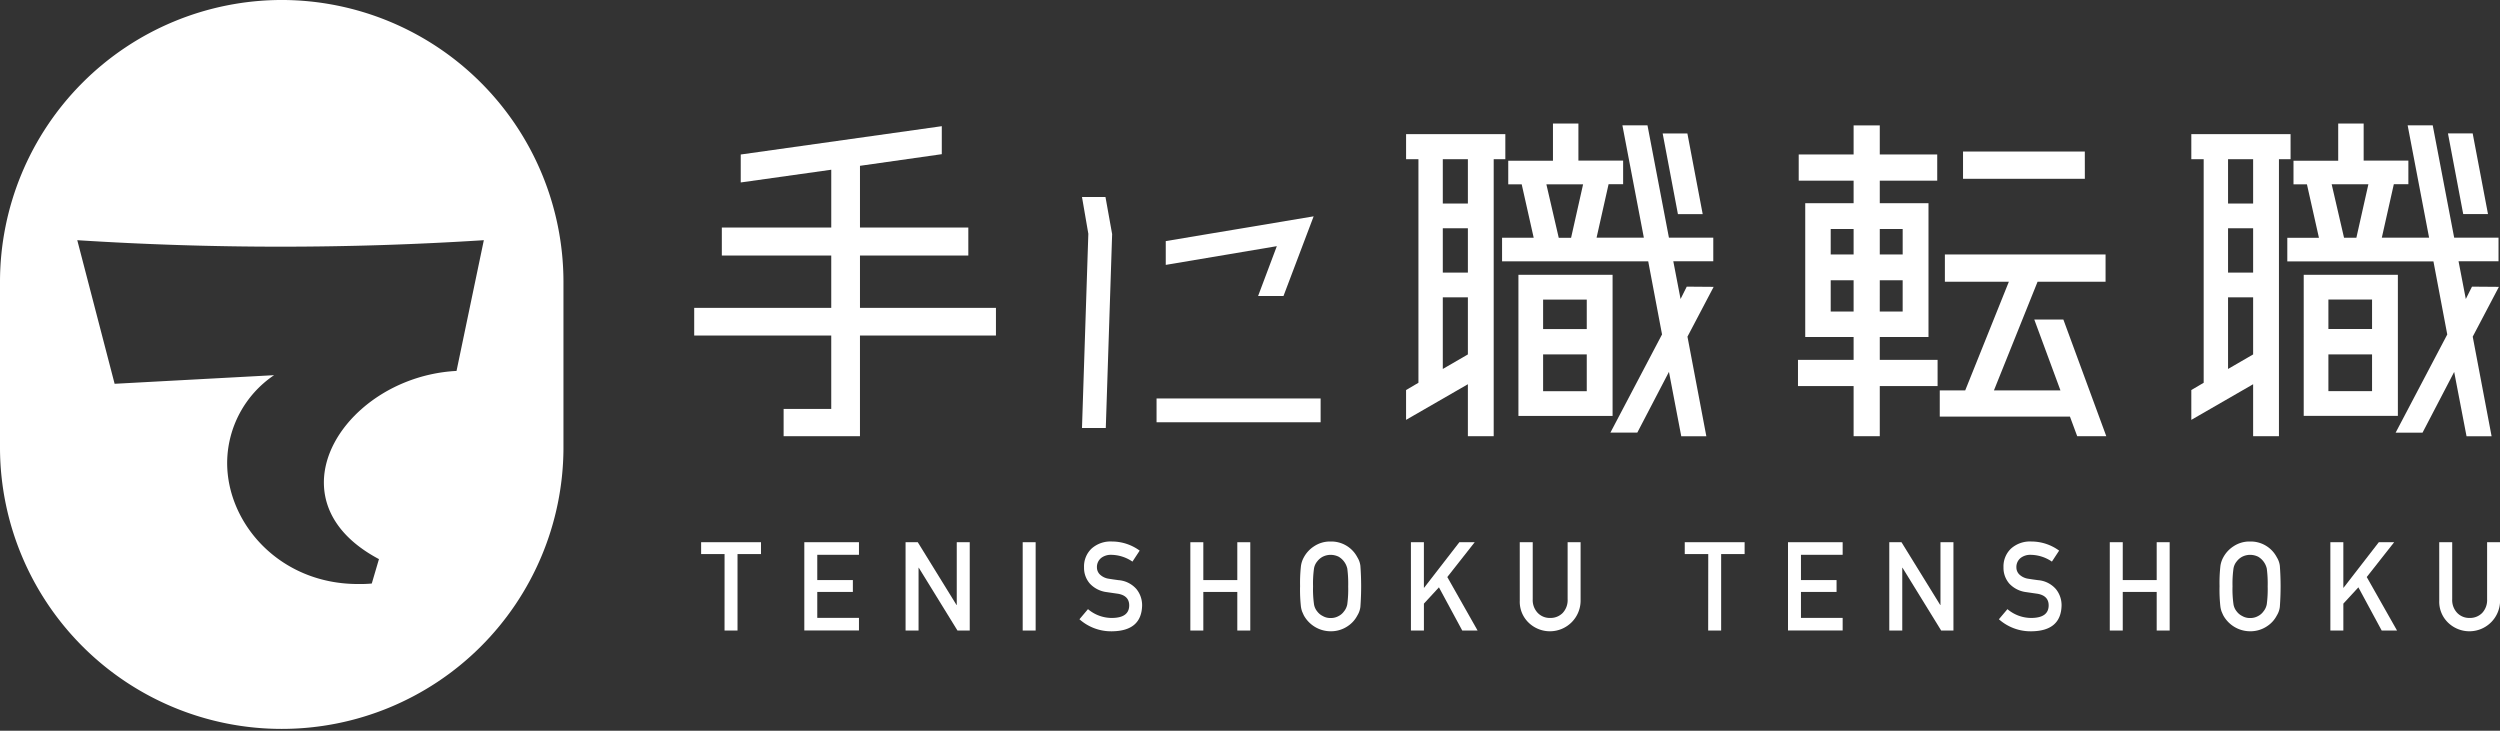
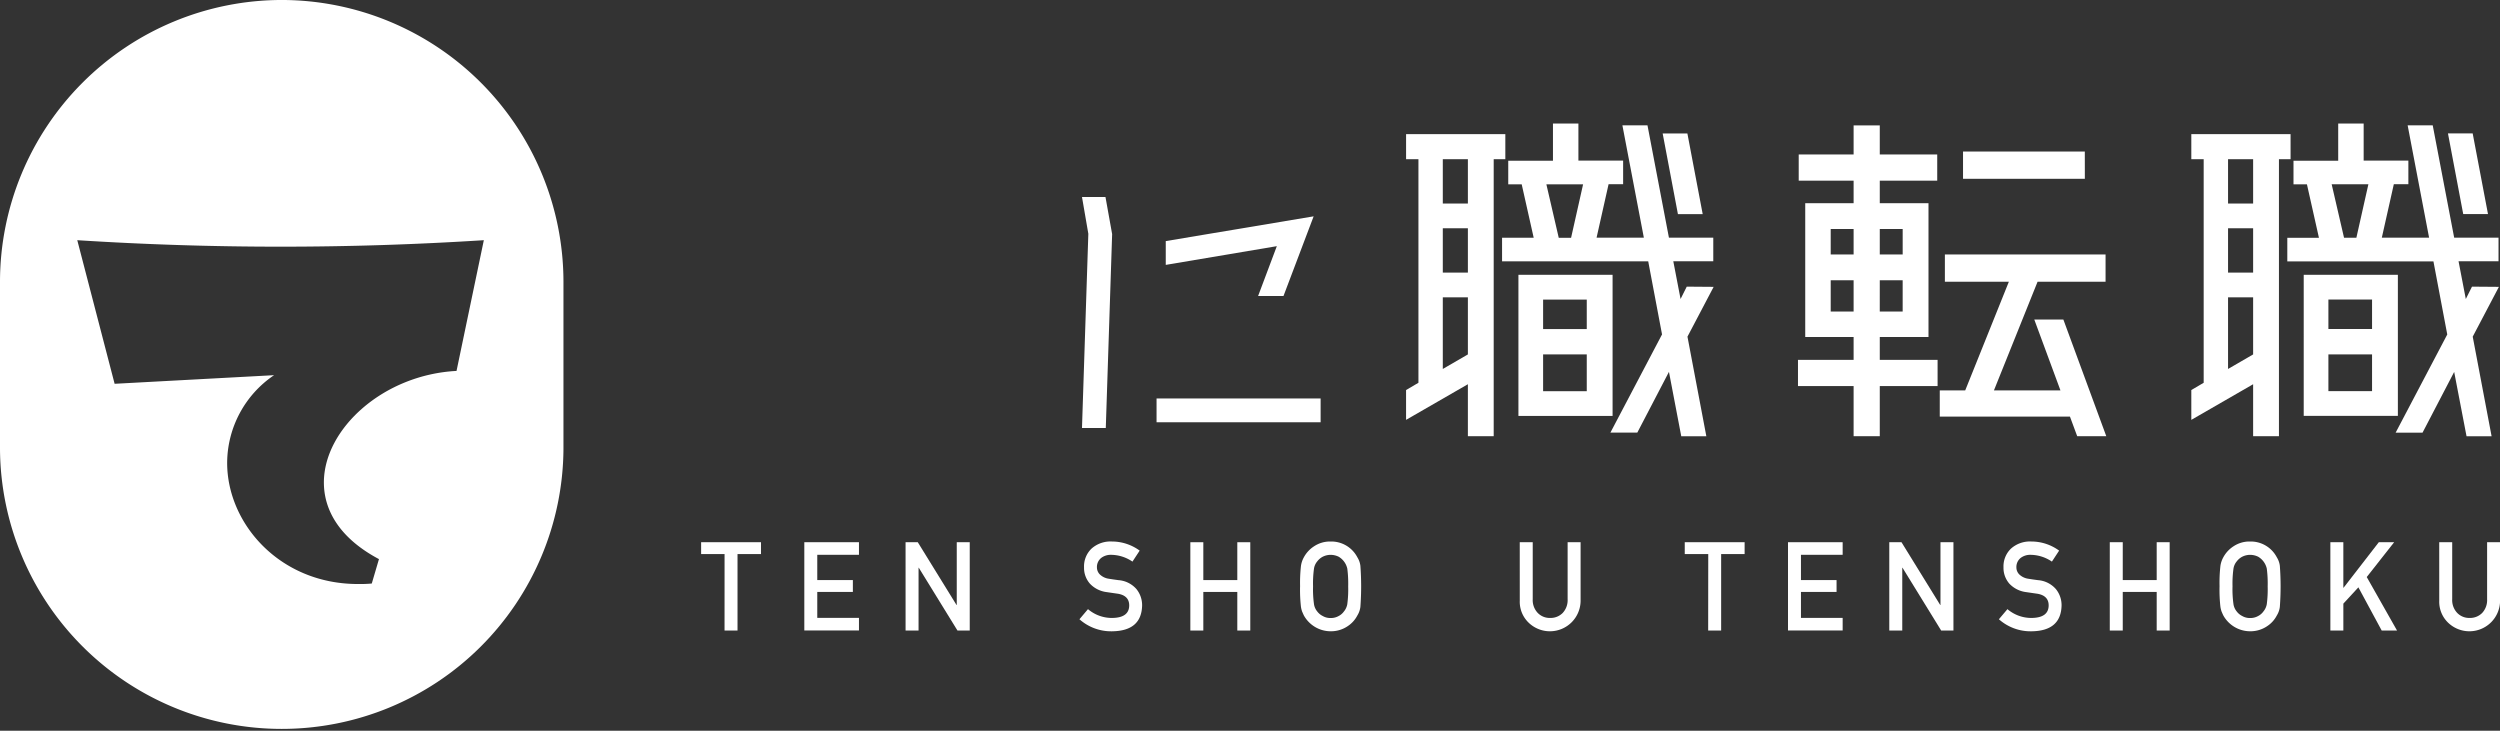
<svg xmlns="http://www.w3.org/2000/svg" id="グループ_1874" data-name="グループ 1874" width="211.892" height="61.934" viewBox="0 0 211.892 61.934">
  <rect x="0" y="0" width="211.892" height="61.934" fill="#333333" stroke="none" />
  <defs>
    <clipPath id="clip-path">
      <rect id="長方形_4914" data-name="長方形 4914" width="211.892" height="61.934" fill="#fff" />
    </clipPath>
  </defs>
  <g id="グループ_1866" data-name="グループ 1866" clip-path="url(#clip-path)">
    <path id="パス_21556" data-name="パス 21556" d="M23.879,0A23.906,23.906,0,0,0,0,23.879V38.056a23.879,23.879,0,0,0,47.757,0V23.879A23.906,23.906,0,0,0,23.879,0M38.694,31.439c-6.21.324-11.243,4.911-11.243,9.456,0,2.395,1.38,4.749,4.668,6.494l-.609,2.07a11.032,11.032,0,0,1-1.177.041c-6.616,0-11.08-5.114-11.08-10.269A9.014,9.014,0,0,1,23.23,31.8l-13.515.73L6.549,20.359a270.241,270.241,0,0,0,34.459,0Z" transform="translate(0 -0.001)" fill="#fff" />
    <path id="パス_21557" data-name="パス 21557" d="M176.519,135.98h-1.987v-1.006h5.074v1.006h-1.989v6.48h-1.1Z" transform="translate(-115.107 -89.019)" fill="#fff" />
    <path id="パス_21558" data-name="パス 21558" d="M200.22,134.975h4.632v1.067h-3.534v2.142h3.017v1.005h-3.017v2.2h3.534v1.067H200.22Z" transform="translate(-132.049 -89.019)" fill="#fff" />
    <path id="パス_21559" data-name="パス 21559" d="M225.425,134.975h1.035l3.284,5.322h.02v-5.322h1.1v7.486h-1.04l-3.278-5.322h-.02v5.322h-1.1Z" transform="translate(-148.672 -89.019)" fill="#fff" />
-     <rect id="長方形_4913" data-name="長方形 4913" width="1.098" height="7.486" transform="translate(86.68 45.956)" fill="#fff" />
    <path id="パス_21560" data-name="パス 21560" d="M269.441,140.528a3.121,3.121,0,0,0,2.061.746q1.413-.021,1.433-1.043.01-.838-.945-1.007-.438-.062-.96-.139a2.341,2.341,0,0,1-1.423-.714,2.025,2.025,0,0,1-.5-1.387,2.085,2.085,0,0,1,.631-1.583,2.412,2.412,0,0,1,1.734-.606,3.987,3.987,0,0,1,2.35.773l-.612.932a3.253,3.253,0,0,0-1.8-.576,1.339,1.339,0,0,0-.846.262.984.984,0,0,0-.364.812.839.839,0,0,0,.244.586,1.38,1.38,0,0,0,.781.37q.3.051.815.118a2.234,2.234,0,0,1,1.507.755,2.17,2.17,0,0,1,.482,1.4q-.055,2.149-2.544,2.179a4.04,4.04,0,0,1-2.768-1.021Z" transform="translate(-177.227 -88.899)" fill="#fff" />
    <path id="パス_21561" data-name="パス 21561" d="M300.3,139.19H297.42v3.271h-1.1v-7.485h1.1v3.209H300.3v-3.209h1.1v7.485h-1.1Z" transform="translate(-195.43 -89.019)" fill="#fff" />
    <path id="パス_21562" data-name="パス 21562" d="M323.637,138.6a12.867,12.867,0,0,1,.075-1.749,2.108,2.108,0,0,1,.243-.715,2.545,2.545,0,0,1,.845-.921,2.443,2.443,0,0,1,1.427-.419,2.488,2.488,0,0,1,2.267,1.345,1.753,1.753,0,0,1,.253.713,23.46,23.46,0,0,1,0,3.481,1.77,1.77,0,0,1-.254.724,2.412,2.412,0,0,1-.825.914,2.528,2.528,0,0,1-1.442.431,2.605,2.605,0,0,1-2.271-1.345c-.053-.113-.1-.221-.145-.323a2.157,2.157,0,0,1-.1-.4,12.852,12.852,0,0,1-.075-1.735m1.1,0a9.055,9.055,0,0,0,.079,1.5,1.267,1.267,0,0,0,.284.633,1.3,1.3,0,0,0,.458.376,1.263,1.263,0,0,0,.668.17,1.325,1.325,0,0,0,.682-.17,1.235,1.235,0,0,0,.439-.376,1.334,1.334,0,0,0,.293-.633,9.6,9.6,0,0,0,.075-1.5,9.81,9.81,0,0,0-.075-1.507,1.569,1.569,0,0,0-.732-1.009,1.566,1.566,0,0,0-.682-.159,1.489,1.489,0,0,0-.668.159,1.4,1.4,0,0,0-.458.386,1.258,1.258,0,0,0-.284.622,9.263,9.263,0,0,0-.079,1.508" transform="translate(-213.445 -88.899)" fill="#fff" />
-     <path id="パス_21563" data-name="パス 21563" d="M351.225,134.975h1.1v3.856h.022l2.985-3.856h1.3l-2.323,2.952,2.567,4.534h-1.3L353.6,138.8l-1.274,1.381v2.28h-1.1Z" transform="translate(-231.64 -89.019)" fill="#fff" />
    <path id="パス_21564" data-name="パス 21564" d="M378.315,134.975h1.1v4.83a1.57,1.57,0,0,0,.428,1.166,1.4,1.4,0,0,0,1.051.422,1.432,1.432,0,0,0,1.061-.422,1.592,1.592,0,0,0,.418-1.166v-4.83h1.1v4.95a2.6,2.6,0,0,1-4.4,1.875,2.46,2.46,0,0,1-.756-1.872Z" transform="translate(-249.506 -89.019)" fill="#fff" />
    <path id="パス_21565" data-name="パス 21565" d="M421.392,135.98H419.4v-1.006h5.074v1.006h-1.989v6.48h-1.1Z" transform="translate(-276.606 -89.019)" fill="#fff" />
    <path id="パス_21566" data-name="パス 21566" d="M445.093,134.975h4.632v1.067h-3.534v2.142h3.017v1.005h-3.017v2.2h3.534v1.067h-4.632Z" transform="translate(-293.548 -89.019)" fill="#fff" />
    <path id="パス_21567" data-name="パス 21567" d="M470.3,134.975h1.035l3.284,5.322h.02v-5.322h1.1v7.486h-1.04l-3.278-5.322h-.02v5.322h-1.1Z" transform="translate(-310.171 -89.019)" fill="#fff" />
    <path id="パス_21568" data-name="パス 21568" d="M498.323,140.528a3.121,3.121,0,0,0,2.061.746q1.413-.021,1.433-1.043.01-.838-.945-1.007-.438-.062-.96-.139a2.341,2.341,0,0,1-1.423-.714,2.025,2.025,0,0,1-.5-1.387,2.085,2.085,0,0,1,.631-1.583,2.412,2.412,0,0,1,1.734-.606,3.987,3.987,0,0,1,2.35.773l-.612.932a3.253,3.253,0,0,0-1.8-.576,1.339,1.339,0,0,0-.846.262.984.984,0,0,0-.364.812.837.837,0,0,0,.244.586,1.38,1.38,0,0,0,.781.37q.3.051.815.118a2.234,2.234,0,0,1,1.507.755,2.17,2.17,0,0,1,.482,1.4q-.055,2.149-2.544,2.179a4.041,4.041,0,0,1-2.768-1.021Z" transform="translate(-328.179 -88.899)" fill="#fff" />
    <path id="パス_21569" data-name="パス 21569" d="M529.177,139.19H526.3v3.271h-1.1v-7.485h1.1v3.209h2.876v-3.209h1.1v7.485h-1.1Z" transform="translate(-346.382 -89.019)" fill="#fff" />
    <path id="パス_21570" data-name="パス 21570" d="M552.519,138.6a12.889,12.889,0,0,1,.075-1.749,2.124,2.124,0,0,1,.243-.715,2.549,2.549,0,0,1,.845-.921,2.443,2.443,0,0,1,1.427-.419,2.489,2.489,0,0,1,2.267,1.345,1.748,1.748,0,0,1,.253.713,23.449,23.449,0,0,1,0,3.481,1.761,1.761,0,0,1-.253.724,2.413,2.413,0,0,1-.825.914,2.528,2.528,0,0,1-1.442.431,2.606,2.606,0,0,1-2.272-1.345q-.08-.17-.144-.323a2.159,2.159,0,0,1-.1-.4,12.873,12.873,0,0,1-.075-1.735m1.1,0a9.048,9.048,0,0,0,.08,1.5,1.27,1.27,0,0,0,.284.633,1.3,1.3,0,0,0,.458.376,1.261,1.261,0,0,0,.668.17,1.324,1.324,0,0,0,.682-.17,1.232,1.232,0,0,0,.439-.376,1.334,1.334,0,0,0,.294-.633,9.6,9.6,0,0,0,.075-1.5,9.809,9.809,0,0,0-.075-1.507,1.569,1.569,0,0,0-.732-1.009,1.565,1.565,0,0,0-.682-.159,1.487,1.487,0,0,0-.668.159,1.4,1.4,0,0,0-.458.386,1.261,1.261,0,0,0-.284.622,9.256,9.256,0,0,0-.08,1.508" transform="translate(-364.397 -88.899)" fill="#fff" />
    <path id="パス_21571" data-name="パス 21571" d="M580.106,134.975h1.1v3.856h.022l2.985-3.856h1.3l-2.323,2.952,2.567,4.534h-1.3l-1.976-3.661-1.274,1.381v2.28h-1.1Z" transform="translate(-382.592 -89.019)" fill="#fff" />
    <path id="パス_21572" data-name="パス 21572" d="M607.2,134.975h1.1v4.83a1.57,1.57,0,0,0,.428,1.166,1.4,1.4,0,0,0,1.051.422,1.432,1.432,0,0,0,1.061-.422,1.592,1.592,0,0,0,.418-1.166v-4.83h1.1v4.95a2.6,2.6,0,0,1-4.4,1.875,2.46,2.46,0,0,1-.756-1.872Z" transform="translate(-400.459 -89.019)" fill="#fff" />
-     <path id="パス_21573" data-name="パス 21573" d="M198.383,46.8v2.342H186.858v8.535h-6.471V55.366h4.037V49.142H172.808V46.8h11.616V42.363H175.15V39.99h9.275v-4.9l-7.672,1.079V33.8l17.04-2.4v2.373l-6.934.986V39.99h9.183v2.373h-9.183V46.8Z" transform="translate(-113.97 -20.705)" fill="#fff" />
    <path id="パス_21574" data-name="パス 21574" d="M269.344,68.616l.538-16.46-.538-3.12h1.99l.565,3.147-.538,16.433Zm20.226-.484H275.664V66.115H289.57Zm-.592-17.456-2.555,6.751h-2.152l1.587-4.223-9.414,1.587V52.774Z" transform="translate(-177.638 -32.34)" fill="#fff" />
    <path id="パス_21575" data-name="パス 21575" d="M358.432,33.78h-.986V57.26h-2.188V52.853l-5.239,3.02V53.346l1.048-.617V33.78H350.02V31.654h8.412Zm-3.174,0h-2.126v3.759h2.126Zm0,5.855h-2.126v3.759h2.126Zm-2.126,11.925,2.126-1.233V45.489h-2.126ZM376.088,44.6l-2.219,4.221,1.6,8.443h-2.126L372.3,51.805l-2.681,5.146h-2.28l4.375-8.32-1.171-6.193H358.155v-2h2.681l-1.017-4.53h-1.14v-2h3.79V30.76h2.157V33.9h3.79v2h-1.233l-1.017,4.53h4.006l-1.818-9.522h2.126l1.818,9.522h3.759v2h-3.389l.616,3.2.524-1.048Zm-8.566,10.939h-7.98V43.579h7.98Zm-2.188-9.86h-3.7v2.5h3.7Zm-3.7,7.765h3.7V50.326h-3.7Zm.277-17.533,1.048,4.53h1.047l1.017-4.53Zm13.25,2.527h-2.1l-1.294-6.841h2.095Z" transform="translate(-230.845 -20.287)" fill="#fff" />
    <path id="パス_21576" data-name="パス 21576" d="M454.51,49.146v1.941h4.9v2.218h-4.9v4.253h-2.218V53.305h-4.715V51.087h4.715V49.146h-4.1V37.806h4.1V35.9h-4.653V33.677h4.653V31.212h2.218v2.465h4.869V35.9H454.51v1.91h4.129v11.34Zm-2.218-9.152h-1.941v2.157h1.941Zm-1.941,6.994h1.941v-2.65h-1.941Zm6.1-6.994H454.51v2.157h1.941Zm-1.942,6.994h1.941v-2.65H454.51Zm19.2,10.569h-2.465l-.616-1.664H459.594V53.675h2.157l3.7-9.213h-5.423V42.151h13.619v2.311h-5.762l-3.7,9.213h5.639l-2.219-6.008h2.465Zm-1.818-21.816H461.566V33.431h10.322Z" transform="translate(-295.186 -20.585)" fill="#fff" />
    <path id="パス_21577" data-name="パス 21577" d="M553.906,33.78h-.986V57.26h-2.188V52.853l-5.239,3.02V53.346l1.048-.617V33.78h-1.048V31.654h8.412Zm-3.174,0h-2.126v3.759h2.126Zm0,5.855h-2.126v3.759h2.126Zm-2.126,11.925,2.126-1.233V45.489h-2.126ZM571.563,44.6l-2.219,4.221,1.6,8.443H568.82l-1.048-5.454-2.681,5.146h-2.28l4.375-8.32-1.171-6.193H553.629v-2h2.681l-1.017-4.53h-1.14v-2h3.79V30.76H560.1V33.9h3.79v2h-1.233l-1.017,4.53h4.006l-1.818-9.522h2.126l1.818,9.522h3.759v2h-3.389l.616,3.2.524-1.048ZM563,55.534h-7.98V43.579H563Zm-2.188-9.86h-3.7v2.5h3.7Zm-3.7,7.765h3.7V50.326h-3.7Zm.277-17.533,1.048,4.53h1.047l1.017-4.53Zm13.25,2.527h-2.1l-1.294-6.841h2.095Z" transform="translate(-359.764 -20.287)" fill="#fff" />
  </g>
</svg>